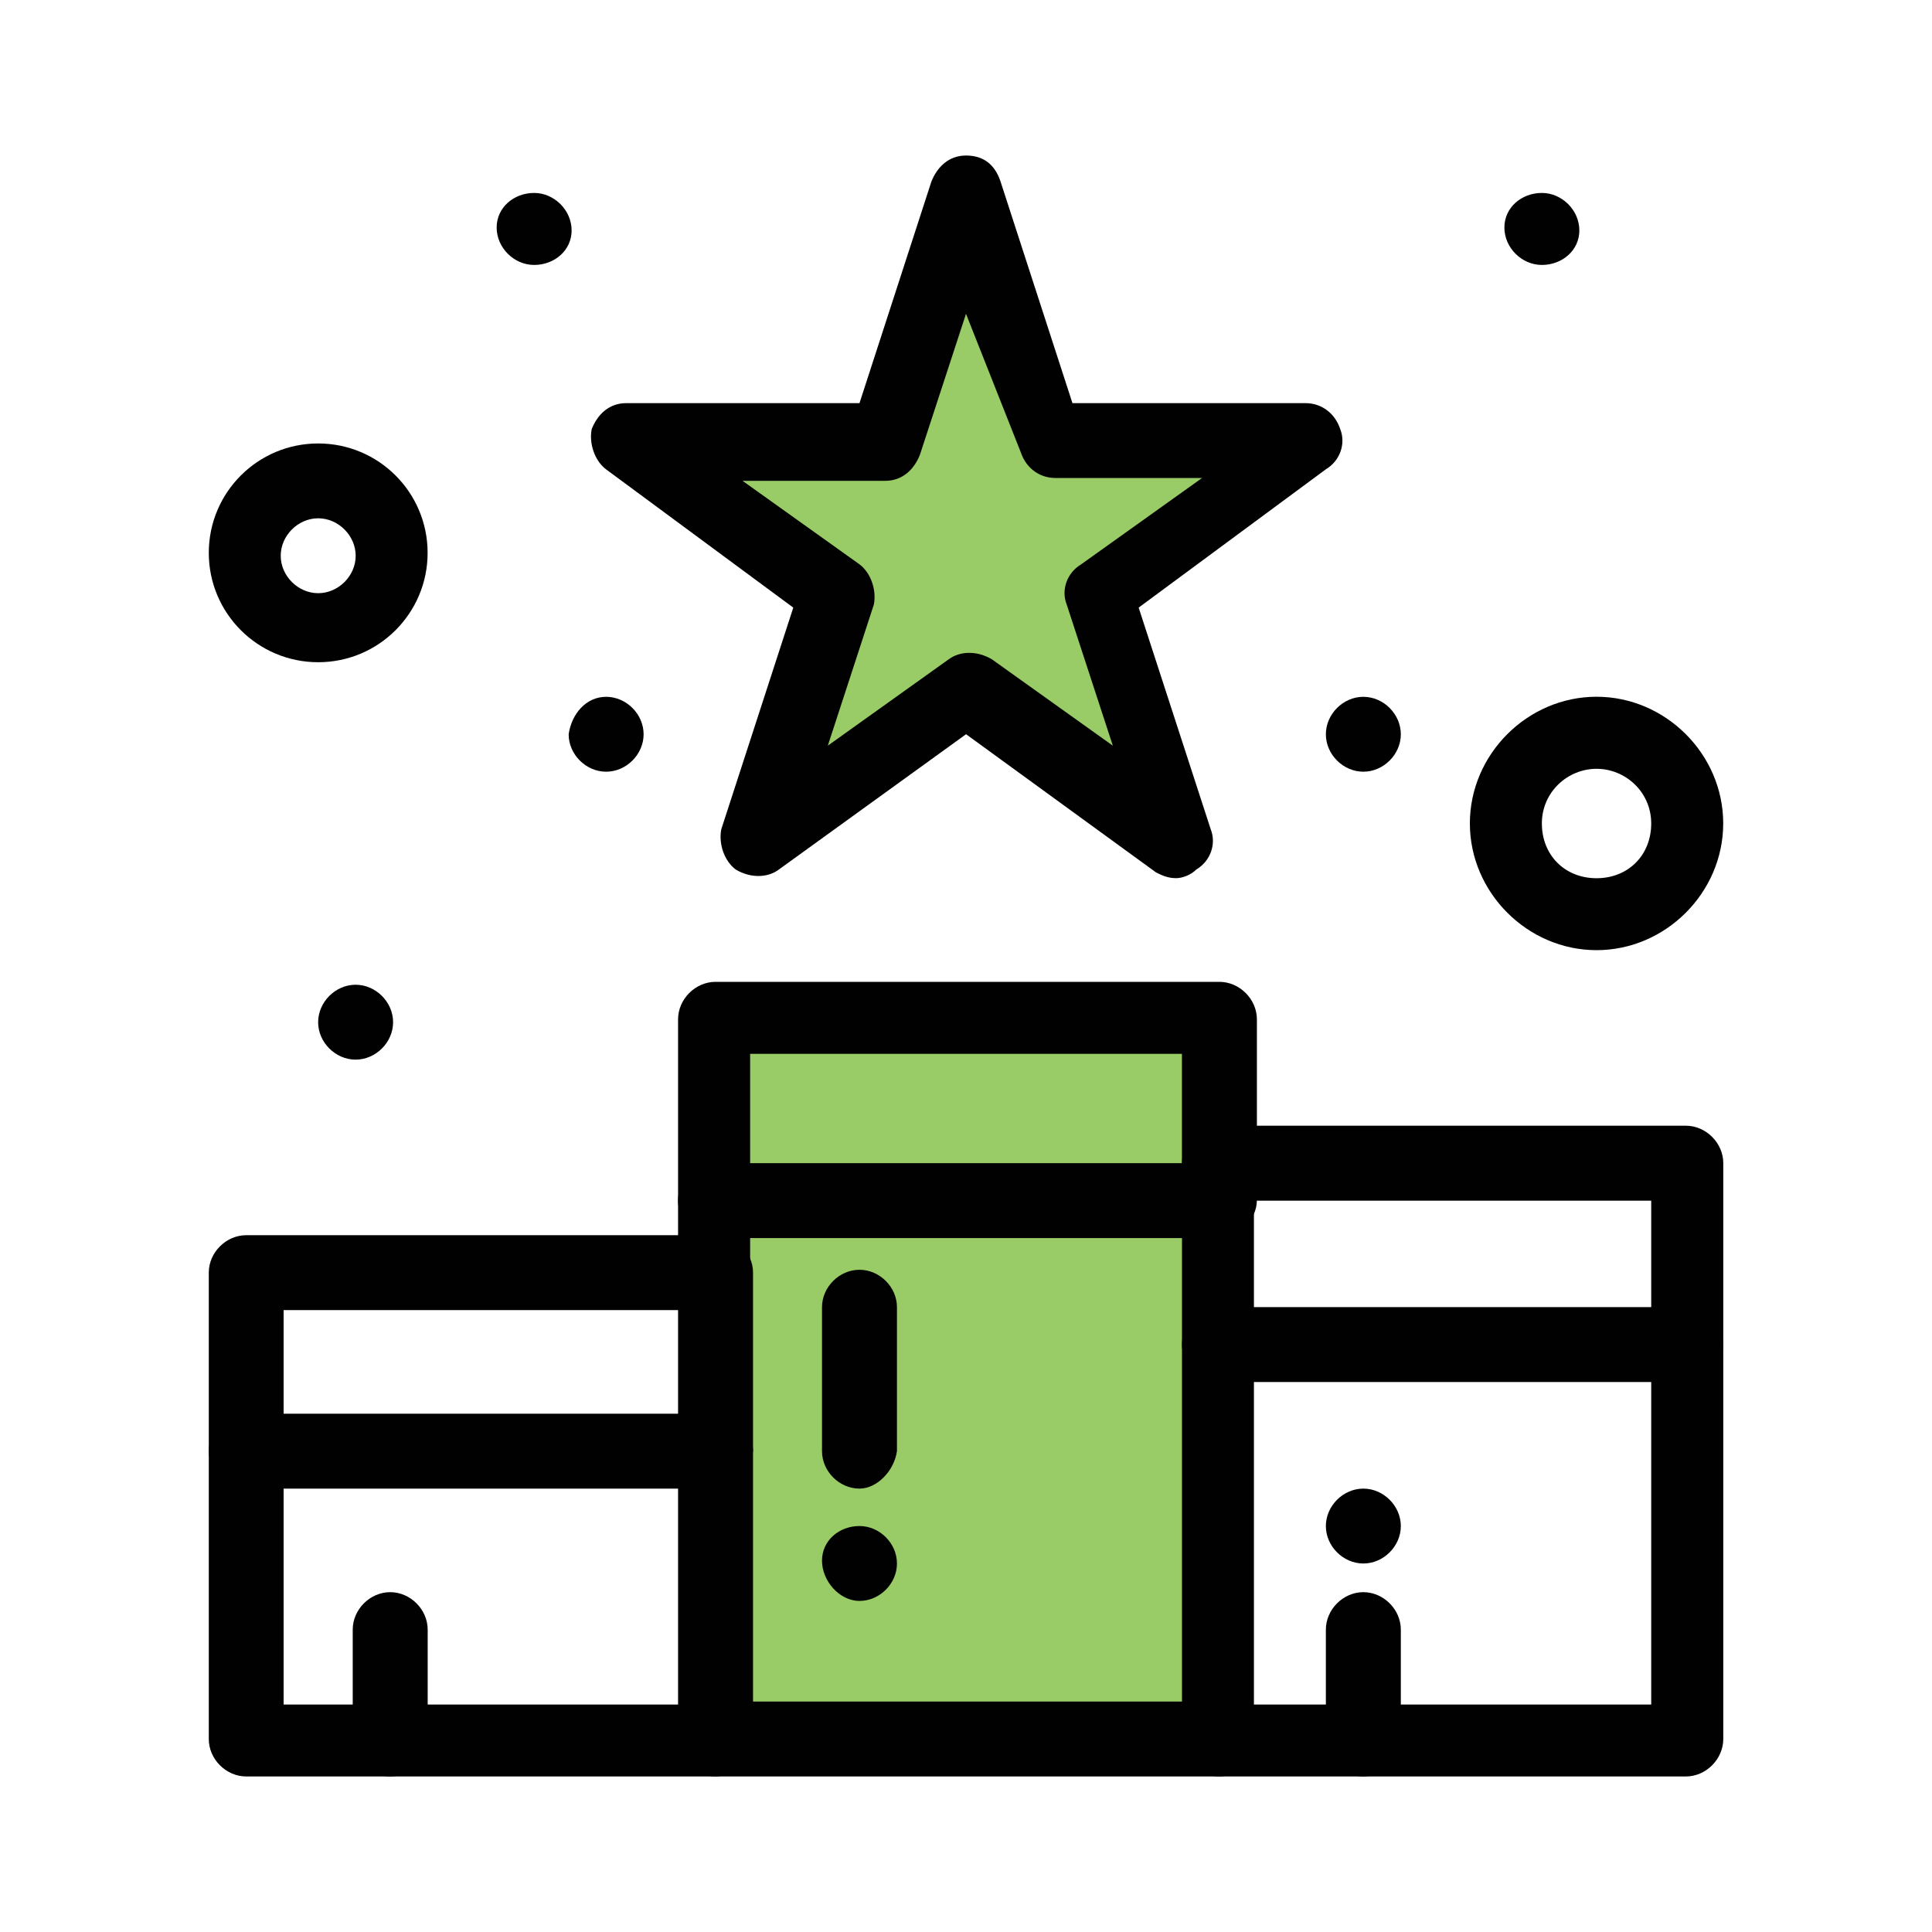
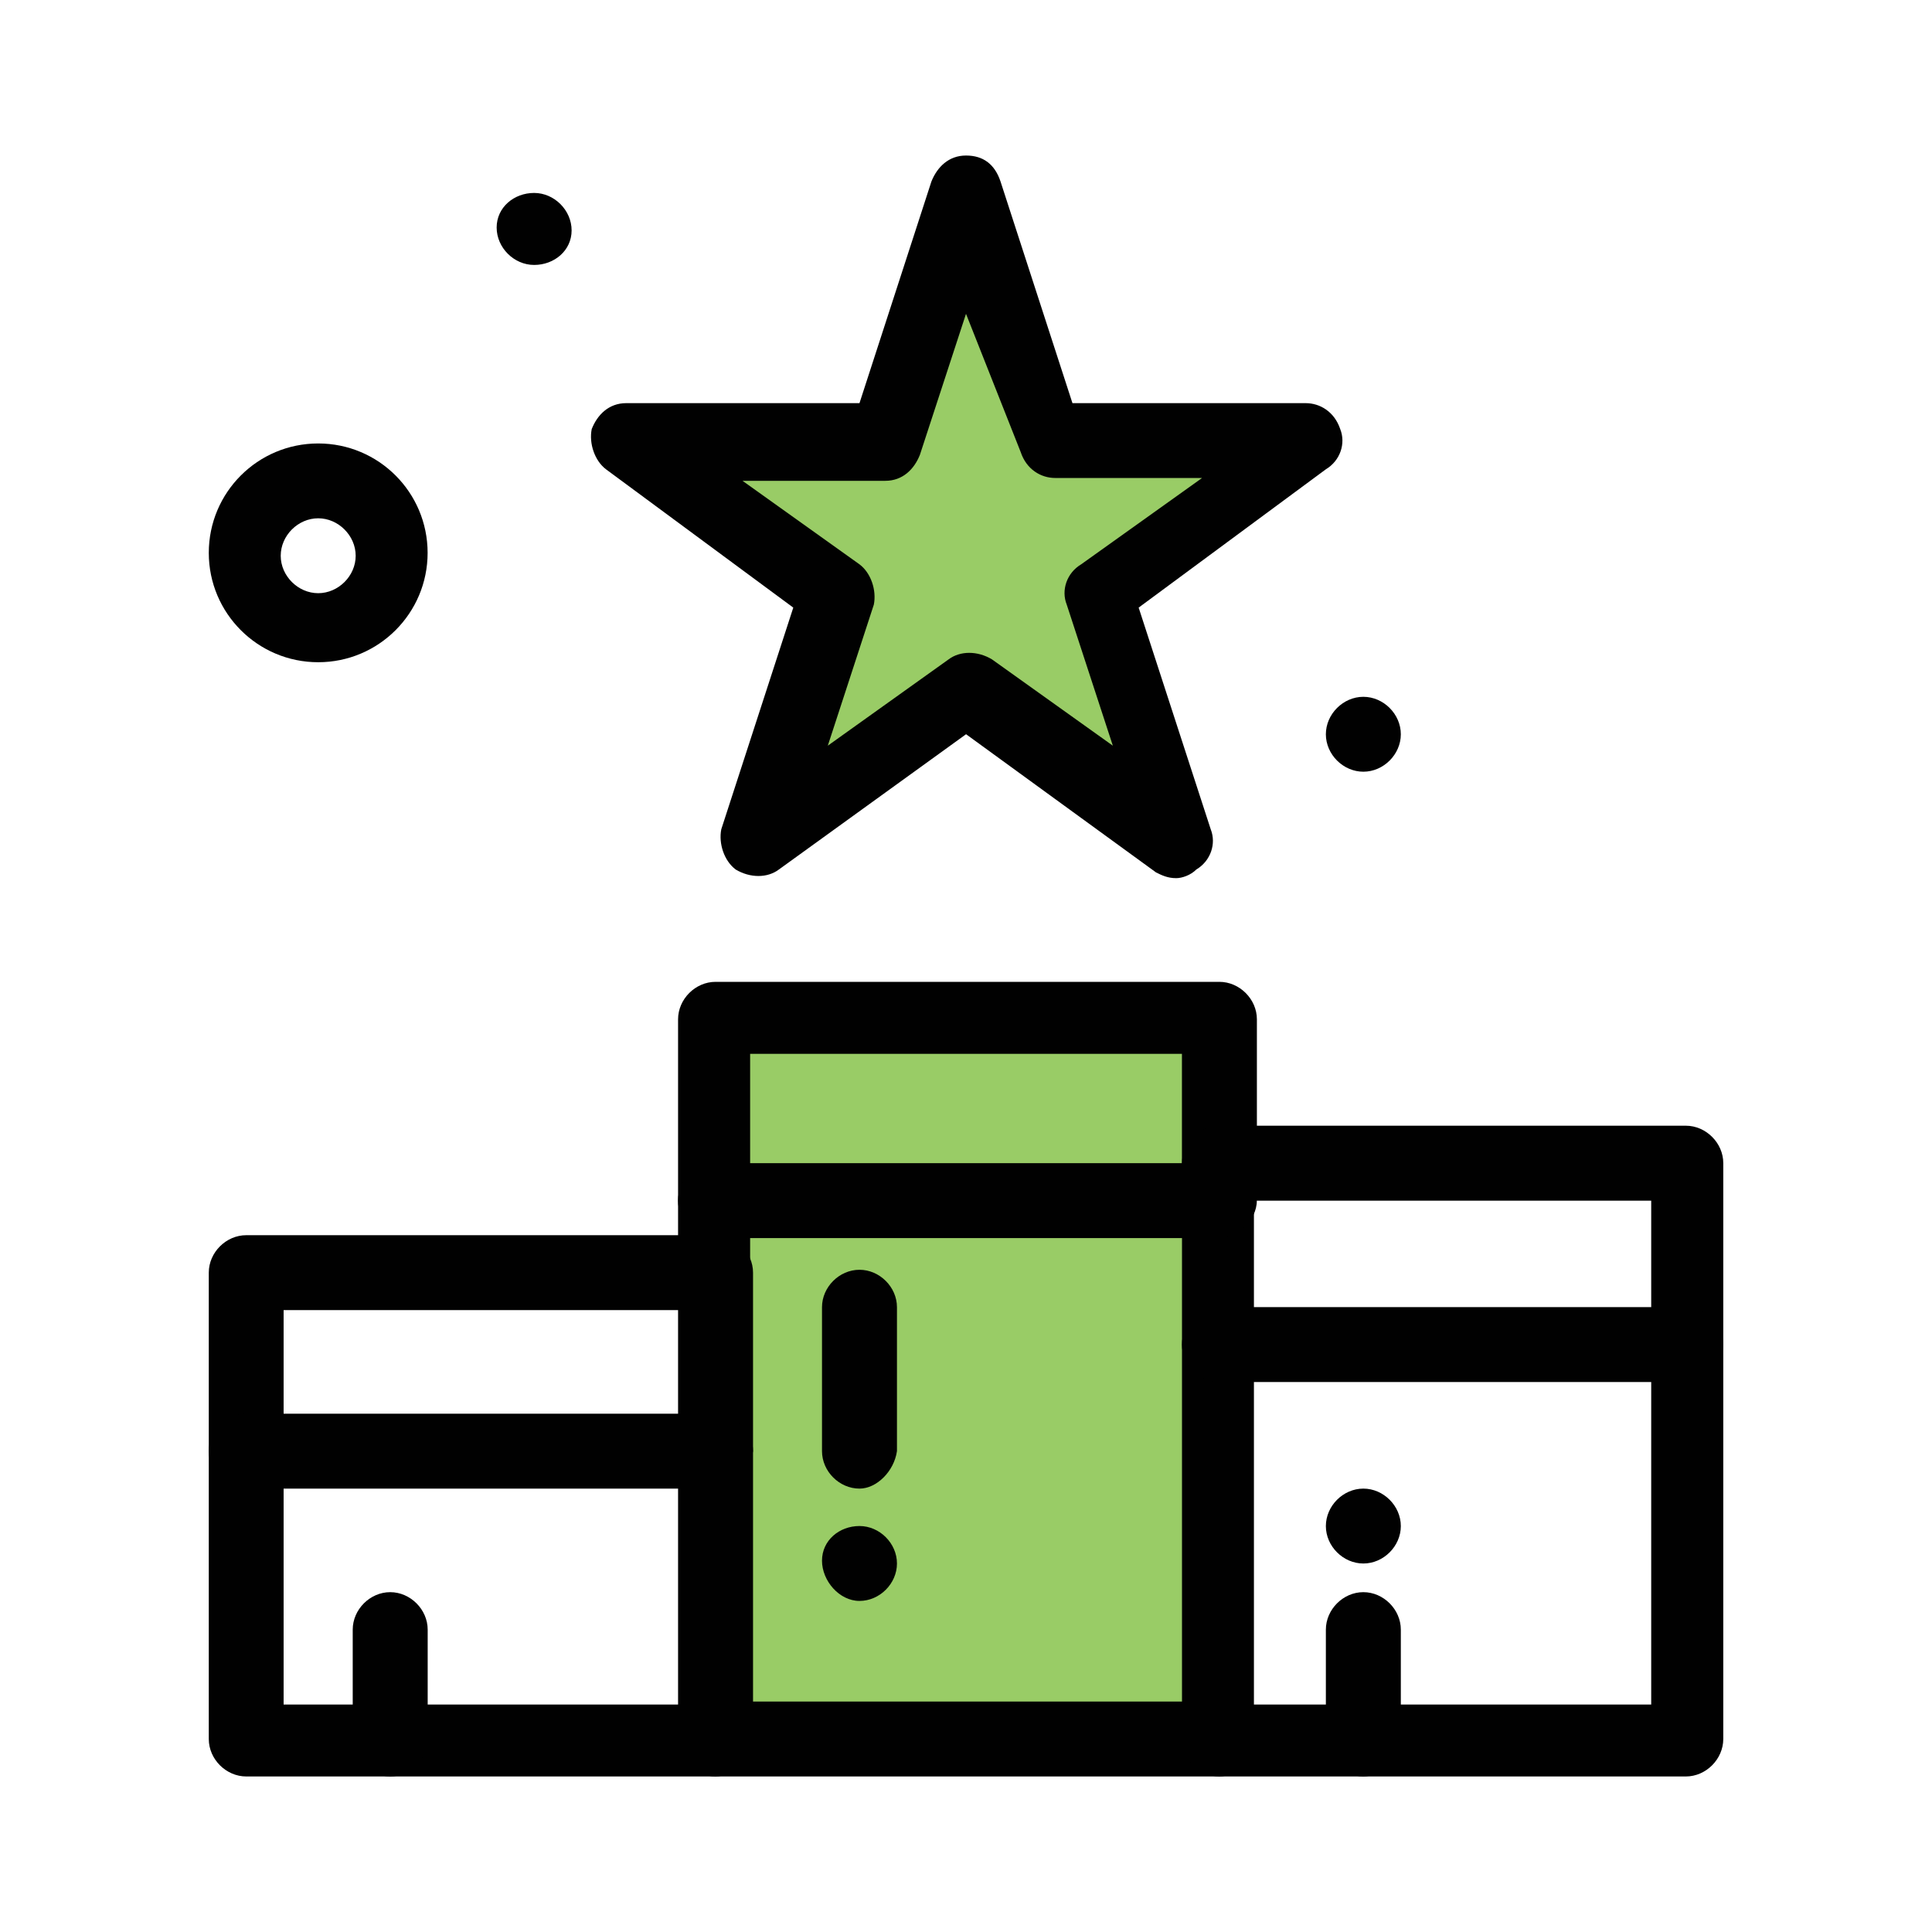
<svg xmlns="http://www.w3.org/2000/svg" id="Layer_1" x="0px" y="0px" viewBox="0 0 300 300" style="enable-background:new 0 0 300 300;" xml:space="preserve">
  <style type="text/css">	.st0{fill:#EDEDEE;}	.st1{fill:#E8F2DC;}	.st2{fill:#99CC66;}	.st3{clip-path:url(#SVGID_2_);}	.st4{filter:url(#Adobe_OpacityMaskFilter);}	.st5{clip-path:url(#SVGID_4_);fill:url(#SVGID_6_);}	.st6{clip-path:url(#SVGID_4_);mask:url(#SVGID_5_);}	.st7{clip-path:url(#SVGID_8_);fill:#7BA753;}	.st8{clip-path:url(#SVGID_10_);}	.st9{clip-path:url(#SVGID_14_);}	.st10{clip-path:url(#SVGID_18_);}	.st11{clip-path:url(#SVGID_22_);fill:none;stroke:#000000;stroke-width:1.5;}	.st12{fill:none;stroke:#000000;stroke-width:0.5;}	.st13{fill:#FFFFFF;}	.st14{fill:#010101;}	.st15{fill:none;}	.st16{clip-path:url(#SVGID_24_);fill:#FFFFFF;}	.st17{clip-path:url(#SVGID_24_);fill:#99CC66;}	.st18{clip-path:url(#SVGID_24_);fill:#010101;}	.st19{clip-path:url(#SVGID_26_);fill:#FFFFFF;}	.st20{clip-path:url(#SVGID_26_);fill:#010101;}	.st21{clip-path:url(#SVGID_26_);fill:#99CC66;}	.st22{clip-path:url(#SVGID_28_);}	.st23{clip-path:url(#SVGID_32_);fill:none;stroke:#092C47;}</style>
  <g>
    <rect x="38.24" y="197.61" class="st13" width="72.87" height="28.17" />
    <polygon class="st13" points="60.59,270.49 38.24,270.49 38.24,225.79 111.1,225.79 111.1,270.49  " />
    <polygon class="st13" points="261.77,181.07 261.77,208.79 189.35,208.79 189.35,186.44 189.35,181.07  " />
-     <rect x="189.34" y="208.79" class="st13" width="72.42" height="61.69" />
    <polygon class="st2" points="189.35,181.07 189.35,186.44 111.1,186.44 111.1,158.72 189.35,158.72  " />
    <rect x="111.1" y="186.44" class="st2" width="78.24" height="84.06" />
    <path class="st13" d="M247.91,114.01c7.59,0,13.86,6.25,13.86,13.86c0,7.6-6.26,13.86-13.86,13.86c-7.6,0-13.86-6.26-13.86-13.86  C234.05,120.26,239.87,114.01,247.91,114.01" />
    <path class="st13" d="M49.41,74.67c6.25,0,11.17,4.92,11.17,11.18c0,6.26-4.92,11.18-11.17,11.18c-6.25,0-11.18-4.91-11.18-11.18  C38.23,79.59,43.16,74.67,49.41,74.67" />
    <polygon class="st2" points="202.76,68.86 170.12,92.55 182.63,130.55 150,106.86 117.36,130.55 129.89,92.55 97.24,68.86   137.48,68.86 150,30.41 162.52,68.86  " />
-     <path class="st14" d="M239.42,29.96c3.13,0,5.82,2.68,5.82,5.82c0,3.12-2.68,5.36-5.82,5.36c-3.13,0-5.82-2.68-5.82-5.81  C233.6,32.2,236.29,29.96,239.42,29.96" />
    <path class="st14" d="M211.7,108.2c3.13,0,5.82,2.68,5.82,5.82c0,3.12-2.68,5.81-5.82,5.81c-3.13,0-5.82-2.68-5.82-5.81  C205.88,110.88,208.57,108.2,211.7,108.2" />
    <path class="st14" d="M211.7,231.15c3.13,0,5.82,2.68,5.82,5.82c0,3.12-2.68,5.81-5.82,5.81c-3.13,0-5.82-2.68-5.82-5.81  C205.88,233.83,208.57,231.15,211.7,231.15" />
    <path class="st14" d="M133.46,236.96c3.13,0,5.82,2.68,5.82,5.82c0,3.12-2.68,5.81-5.82,5.81c-3.13,0-5.82-3.12-5.82-6.25  C127.64,239.19,130.33,236.96,133.46,236.96" />
-     <path class="st14" d="M94.12,108.2c3.13,0,5.82,2.68,5.82,5.82c0,3.12-2.68,5.81-5.82,5.81c-3.13,0-5.82-2.68-5.82-5.81  C88.75,110.88,90.98,108.2,94.12,108.2" />
    <path class="st14" d="M82.94,29.96c3.13,0,5.82,2.68,5.82,5.82c0,3.12-2.68,5.36-5.82,5.36c-3.13,0-5.82-2.68-5.82-5.81  C77.12,32.2,79.81,29.96,82.94,29.96" />
-     <path class="st14" d="M55.22,152.91c3.13,0,5.82,2.68,5.82,5.82c0,3.12-2.68,5.81-5.82,5.81c-3.13,0-5.82-2.68-5.82-5.81  C49.4,155.59,52.09,152.91,55.22,152.91" />
    <path class="st14" d="M111.11,203.43c-3.13,0-5.82-2.68-5.82-5.82v-39.33c0-3.13,2.68-5.82,5.82-5.82h78.24  c3.12,0,5.82,2.68,5.82,5.82v22.35c0,3.13-2.69,5.81-5.82,5.81c-3.13,0-5.82-2.67-5.82-5.81v-16.99h-67.05v33.97  C116.47,200.74,113.79,203.43,111.11,203.43" />
    <path class="st14" d="M189.35,275.85H111.1c-3.13,0-5.82-2.68-5.82-5.82c0-3.12,2.68-5.81,5.82-5.81h78.24  c3.13,0,5.82,2.68,5.82,5.81C194.71,273.17,192.03,275.85,189.35,275.85" />
    <path class="st14" d="M261.78,275.85h-72.43c-3.13,0-5.81-2.68-5.81-5.81v-89.43c0-3.12,2.67-5.81,5.81-5.81h72.43  c3.12,0,5.81,2.68,5.81,5.81v89.43C267.58,273.17,264.9,275.85,261.78,275.85 M194.71,264.68h61.69v-78.24h-61.69V264.68z" />
    <path class="st14" d="M111.1,275.85H38.24c-3.13,0-5.82-2.68-5.82-5.81v-72.43c0-3.13,2.68-5.81,5.82-5.81h72.87  c3.13,0,5.82,2.67,5.82,5.81v72.88C116.47,273.17,113.79,275.85,111.1,275.85 M44.04,264.68h61.25v-61.25H44.04V264.68z" />
    <path class="st14" d="M111.11,231.15H38.24c-3.13,0-5.82-2.68-5.82-5.82c0-3.12,2.69-5.81,5.82-5.81h72.87  c3.13,0,5.82,2.68,5.82,5.81C116.47,228.46,113.79,231.15,111.11,231.15" />
    <path class="st14" d="M189.35,192.25H111.1c-3.13,0-5.82-2.68-5.82-5.82c0-3.12,2.68-5.81,5.82-5.81h78.24  c3.13,0,5.82,2.68,5.82,5.81C195.16,189.56,192.03,192.25,189.35,192.25" />
    <path class="st14" d="M261.77,214.6h-72.42c-3.13,0-5.82-2.68-5.82-5.82c0-3.12,2.69-5.81,5.82-5.81h72.42  c3.13,0,5.81,2.68,5.81,5.81C267.58,211.92,264.9,214.6,261.77,214.6" />
    <path class="st14" d="M133.46,231.15c-3.13,0-5.82-2.68-5.82-5.82v-22.35c0-3.12,2.68-5.81,5.82-5.81c3.13,0,5.82,2.68,5.82,5.81  v22.35C138.83,228.46,136.14,231.15,133.46,231.15" />
    <path class="st14" d="M211.7,275.85c-3.13,0-5.82-2.68-5.82-5.82v-16.98c0-3.13,2.68-5.82,5.82-5.82c3.13,0,5.82,2.68,5.82,5.82  v16.98C217.07,273.17,214.38,275.85,211.7,275.85" />
    <path class="st14" d="M60.59,275.85c-3.13,0-5.82-2.68-5.82-5.82v-16.98c0-3.13,2.68-5.82,5.82-5.82c3.13,0,5.82,2.68,5.82,5.82  v16.98C66.4,273.17,63.72,275.85,60.59,275.85" />
    <path class="st14" d="M182.64,136.36c-1.34,0-2.24-0.45-3.13-0.89l-29.5-21.46l-29.07,21.01c-1.78,1.34-4.46,1.34-6.7,0  c-1.79-1.34-2.68-4.02-2.24-6.25l11.18-34.42L94.11,72.88c-1.78-1.34-2.67-4.03-2.23-6.25c0.88-2.24,2.67-4.03,5.36-4.03h36.22  l11.17-34.42c0.9-2.24,2.68-4.03,5.37-4.03c2.67,0,4.46,1.34,5.36,4.03l11.17,34.42h36.21c2.24,0,4.47,1.34,5.37,4.03  c0.89,2.23,0,4.91-2.24,6.25l-29.06,21.47L188,128.77c0.89,2.24,0,4.91-2.24,6.25C184.88,135.91,183.53,136.36,182.64,136.36   M114.68,74.22l18.78,13.41c1.79,1.34,2.67,4.03,2.23,6.25l-7.15,21.91l18.77-13.41c1.79-1.34,4.47-1.34,6.71,0l18.78,13.41  l-7.16-21.91c-0.89-2.23,0-4.91,2.24-6.25l18.78-13.41h-22.81c-2.23,0-4.47-1.34-5.36-4.03l-8.49-21.46l-7.16,21.9  c-0.89,2.24-2.68,4.03-5.37,4.03h-22.8V74.22z" />
    <path class="st14" d="M49.41,102.83c-9.39,0-16.99-7.61-16.99-16.98c0-9.4,7.61-16.99,16.99-16.99c9.39,0,16.99,7.6,16.99,16.99  C66.4,95.22,58.8,102.83,49.41,102.83 M49.41,80.48c-3.13,0-5.82,2.68-5.82,5.82c0,3.12,2.68,5.81,5.82,5.81  c3.13,0,5.82-2.68,5.82-5.81C55.23,83.17,52.54,80.48,49.41,80.48" />
-     <path class="st14" d="M247.91,147.54c-10.73,0-19.67-8.95-19.67-19.68c0-10.73,8.94-19.67,19.67-19.67  c10.73,0,19.67,8.94,19.67,19.67C267.58,138.6,258.64,147.54,247.91,147.54 M247.91,119.38c-4.46,0-8.49,3.58-8.49,8.49  c0,4.92,3.57,8.5,8.49,8.5c4.92,0,8.49-3.58,8.49-8.5C256.4,122.96,252.38,119.38,247.91,119.38" />
  </g>
</svg>